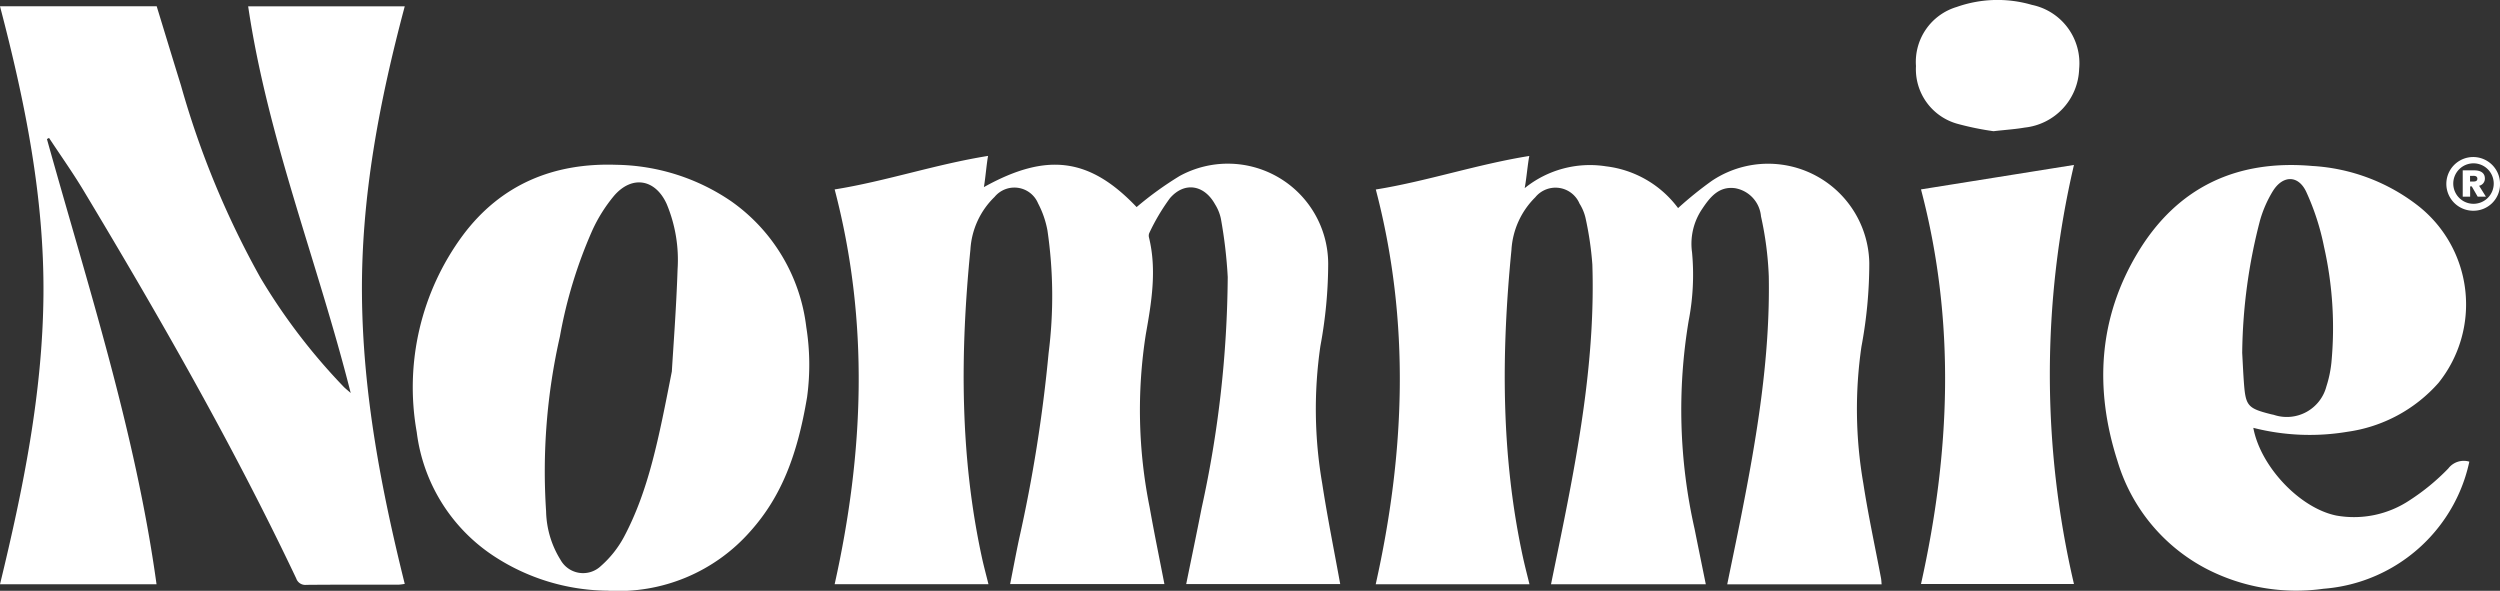
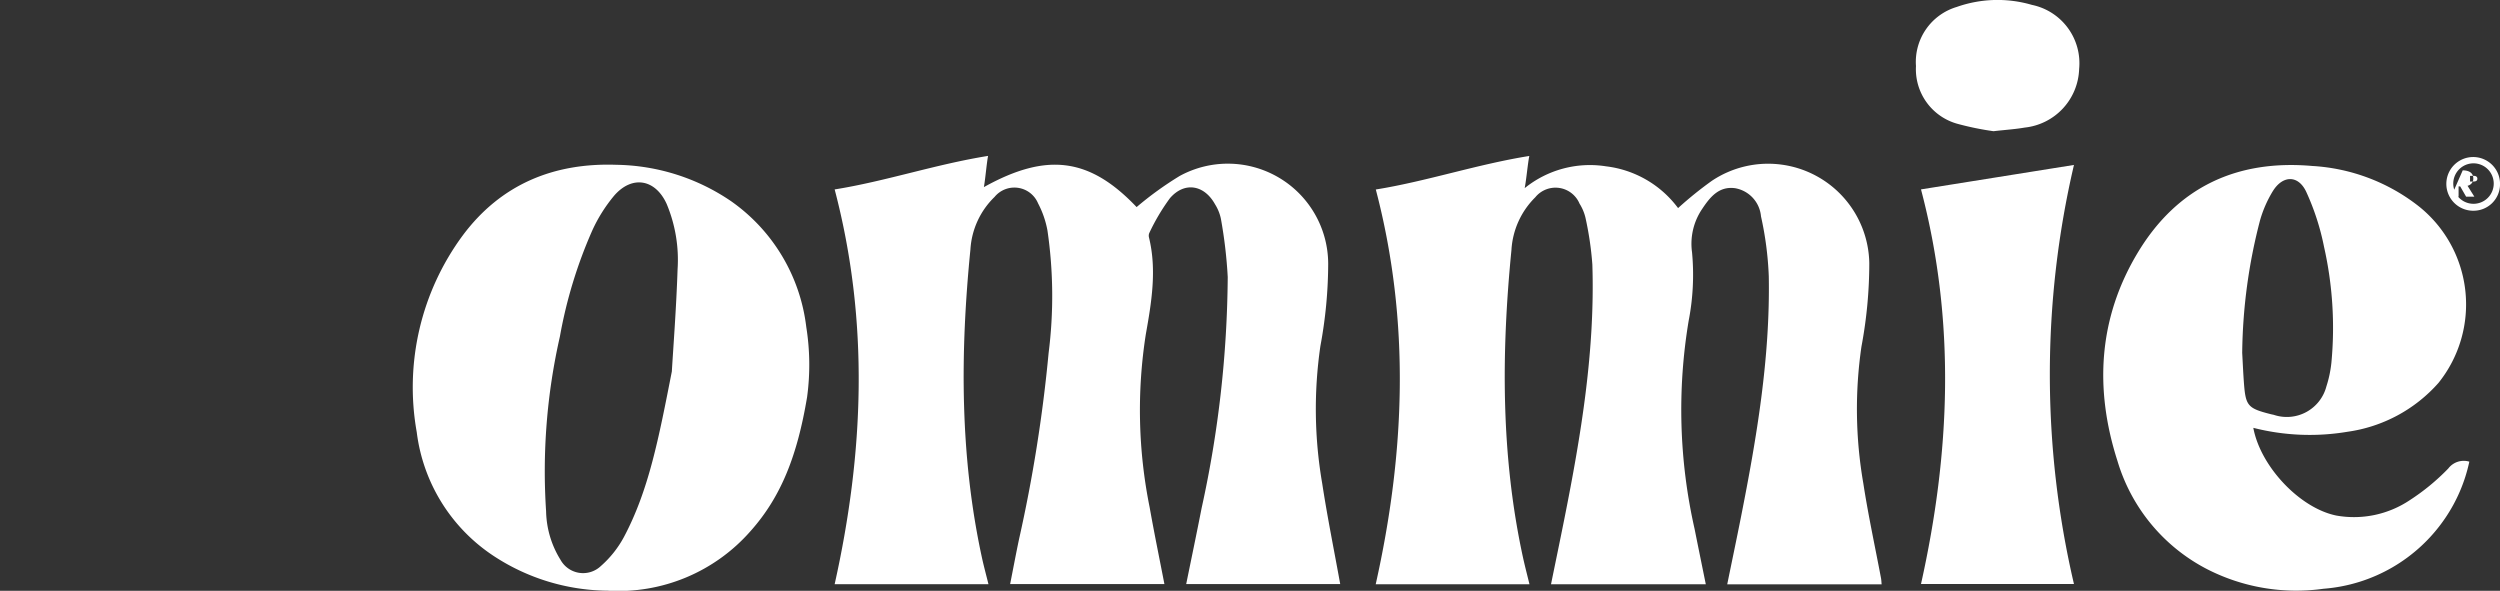
<svg xmlns="http://www.w3.org/2000/svg" width="216.23" height="51.099" viewBox="0 0 216.23 51.099">
  <rect x="0" y="0" width="216.23" height="51.099" fill="#333333" stroke="none" />
  <defs>
    <clipPath id="clip-path">
      <rect id="Rectangle_21" data-name="Rectangle 21" width="216.23" height="51.099" fill="#fff" />
    </clipPath>
  </defs>
  <g id="Group_13" data-name="Group 13" transform="translate(0 0.001)">
    <g id="Group_12" data-name="Group 12" transform="translate(0 -0.001)" clip-path="url(#clip-path)">
-       <path id="Path_30" data-name="Path 30" d="M4.059,11.918c3.547,12.721,7.659,25.305,9.48,38.507H0C2,42.183,3.681,33.933,3.758,25.441,3.834,16.921,2.159,8.668,0,.434H13.553c.7,2.284,1.392,4.569,2.1,6.849a76.622,76.622,0,0,0,6.88,16.64,51.962,51.962,0,0,0,7.2,9.429c.129.134.281.247.6.529-2.853-11.312-7.177-22-8.869-33.442H35.007c-2.192,8.215-3.777,16.486-3.7,24.983.074,8.467,1.65,16.727,3.7,24.97a4.7,4.7,0,0,1-.535.068c-2.656,0-5.312-.009-7.968.015a.825.825,0,0,1-.883-.556C20.14,38.371,13.793,27.3,7.214,16.349c-.93-1.547-1.98-3.022-2.973-4.531l-.182.1" transform="translate(0 0.11)" fill="#fff" />
      <path id="Path_31" data-name="Path 31" d="M57.616,13.66c4.383-.7,8.755-2.178,13.266-2.9-.129.679-.243,2.065-.363,2.7,5.473-3.045,9.167-2.525,13.211,1.727A29.31,29.31,0,0,1,87.448,12.5,8.681,8.681,0,0,1,100.3,20.057a39.327,39.327,0,0,1-.673,7.142,37.837,37.837,0,0,0,.158,11.908c.441,2.887,1.024,5.751,1.554,8.684H88.019c.45-2.21.907-4.388,1.334-6.572a95.794,95.794,0,0,0,2.258-19.986,40.515,40.515,0,0,0-.593-5.046,3.8,3.8,0,0,0-.5-1.233c-.935-1.7-2.65-1.99-3.906-.536a18.009,18.009,0,0,0-1.778,2.995.607.607,0,0,0-.033.406c.688,2.819.214,5.622-.277,8.383a42.48,42.48,0,0,0,.336,14.968c.387,2.19.838,4.369,1.273,6.621H72.791c.259-1.308.5-2.606.774-3.9a128.418,128.418,0,0,0,2.554-16.086,39.2,39.2,0,0,0-.1-10.592,8.221,8.221,0,0,0-.813-2.349,2.219,2.219,0,0,0-3.762-.555,6.9,6.9,0,0,0-2.088,4.54c-.887,8.92-.921,17.814.99,26.633.164.759.37,1.509.57,2.322H57.613c2.527-11.342,3.01-22.67,0-34.144" transform="translate(14.578 2.724)" fill="#fff" />
      <path id="Path_32" data-name="Path 32" d="M123.51,47.812H110.122c.393-1.928.784-3.8,1.159-5.683,1.447-7.255,2.656-14.54,2.417-21.976a28.13,28.13,0,0,0-.594-4.039,4,4,0,0,0-.515-1.225,2.254,2.254,0,0,0-3.828-.548A6.976,6.976,0,0,0,106.7,18.9c-.877,8.893-.916,17.759.99,26.551.169.779.373,1.551.57,2.361h-13.3c2.539-11.374,3.009-22.7.008-34.146,4.372-.7,8.762-2.179,13.277-2.9-.139.688-.256,2.052-.4,2.783a8.974,8.974,0,0,1,7.052-1.885,9.1,9.1,0,0,1,6.215,3.61,32.13,32.13,0,0,1,2.92-2.357,8.751,8.751,0,0,1,13.619,7.107,39.148,39.148,0,0,1-.678,7.226,37.574,37.574,0,0,0,.16,11.825c.422,2.75,1.017,5.475,1.532,8.21.03.162.034.328.053.533H125.363c.4-1.967.807-3.891,1.189-5.82,1.361-6.872,2.529-13.771,2.406-20.807a28.718,28.718,0,0,0-.674-5.2,2.715,2.715,0,0,0-2.227-2.435c-1.416-.2-2.187.777-2.867,1.8a5.359,5.359,0,0,0-.87,3.745,20.869,20.869,0,0,1-.289,5.9,46.7,46.7,0,0,0,.509,18.022c.316,1.58.639,3.158.97,4.788" transform="translate(24.028 2.724)" fill="#fff" />
      <path id="Path_33" data-name="Path 33" d="M62.594,31.433c-.842,5.052-2.232,8.652-4.921,11.654a15.2,15.2,0,0,1-12.329,5.127A18.212,18.212,0,0,1,35.463,45.2a15.035,15.035,0,0,1-6.637-10.7,22.1,22.1,0,0,1,3.993-17.032c3.283-4.392,7.843-6.281,13.281-6.09a18.069,18.069,0,0,1,9.918,3.15,15.525,15.525,0,0,1,6.5,10.881,20.739,20.739,0,0,1,.074,6.026m-11.7-2.208c.117-1.989.382-5.4.495-8.824a12.509,12.509,0,0,0-.946-5.642c-.976-2.148-2.982-2.5-4.533-.723a13.3,13.3,0,0,0-1.9,3.02,40.08,40.08,0,0,0-2.8,9.172,52.617,52.617,0,0,0-1.194,15.117,8.242,8.242,0,0,0,1.249,4.2,2.231,2.231,0,0,0,3.477.544,9.006,9.006,0,0,0,2.006-2.52c2.146-4.041,3-8.484,4.148-14.341" transform="translate(7.219 2.876)" fill="#fff" />
      <path id="Path_34" data-name="Path 34" d="M158.16,34.125c.619,3.349,4.036,6.958,7.2,7.587a8.684,8.684,0,0,0,6.327-1.331,18.856,18.856,0,0,0,3.339-2.748,1.678,1.678,0,0,1,1.816-.586,13.8,13.8,0,0,1-2.106,4.912,14.009,14.009,0,0,1-10.508,6.081,16.923,16.923,0,0,1-10.076-1.7,15.513,15.513,0,0,1-7.745-9.359c-2.011-6.266-1.65-12.42,1.819-18.115,3.4-5.573,8.521-7.963,15.028-7.394a16.436,16.436,0,0,1,9.241,3.508,10.847,10.847,0,0,1,1.68,15.254,12.867,12.867,0,0,1-7.874,4.228,19.725,19.725,0,0,1-8.138-.34m-.967-6.516c.05.892.086,1.756.15,2.616.149,2.01.33,2.213,2.344,2.723.081.02.164.034.246.054a3.537,3.537,0,0,0,4.545-2.466,9.995,9.995,0,0,0,.43-2.032,31.921,31.921,0,0,0-.638-10.048,21.363,21.363,0,0,0-1.53-4.729c-.685-1.482-2.035-1.471-2.9-.069a10.2,10.2,0,0,0-1.1,2.509,47.129,47.129,0,0,0-1.545,11.443" transform="translate(36.735 2.883)" fill="#fff" />
      <path id="Path_35" data-name="Path 35" d="M132.593,13.5l13.237-2.116a79.742,79.742,0,0,0,0,36.247H132.6c2.53-11.353,3.019-22.679,0-34.13" transform="translate(33.551 2.882)" fill="#fff" />
      <path id="Path_36" data-name="Path 36" d="M138.975,11.349a25.014,25.014,0,0,1-3.163-.649,4.9,4.9,0,0,1-3.56-4.988A4.957,4.957,0,0,1,135.778.6a10.6,10.6,0,0,1,6.5-.179,5.153,5.153,0,0,1,4.087,5.547,5.267,5.267,0,0,1-4.705,5.065c-.793.139-1.6.189-2.69.312" transform="translate(33.464 0.001)" fill="#fff" />
-       <path id="Path_37" data-name="Path 37" d="M173.5,13.17a2.291,2.291,0,0,1-2.3,2.313,2.322,2.322,0,1,1,2.3-2.313m-4.045-.009a1.75,1.75,0,1,0,1.749-1.777,1.752,1.752,0,0,0-1.749,1.777m.818-1.17h1c.529,0,.916.212.916.7a.627.627,0,0,1-.5.634l.589.941h-.713l-.51-.888h-.14v.888h-.642Zm.633.475v.492h.307c.212,0,.326-.079.326-.246s-.123-.247-.326-.247Z" transform="translate(42.733 2.743)" fill="#fff" />
+       <path id="Path_37" data-name="Path 37" d="M173.5,13.17a2.291,2.291,0,0,1-2.3,2.313,2.322,2.322,0,1,1,2.3-2.313m-4.045-.009a1.75,1.75,0,1,0,1.749-1.777,1.752,1.752,0,0,0-1.749,1.777m.818-1.17c.529,0,.916.212.916.7a.627.627,0,0,1-.5.634l.589.941h-.713l-.51-.888h-.14v.888h-.642Zm.633.475v.492h.307c.212,0,.326-.079.326-.246s-.123-.247-.326-.247Z" transform="translate(42.733 2.743)" fill="#fff" />
    </g>
  </g>
</svg>